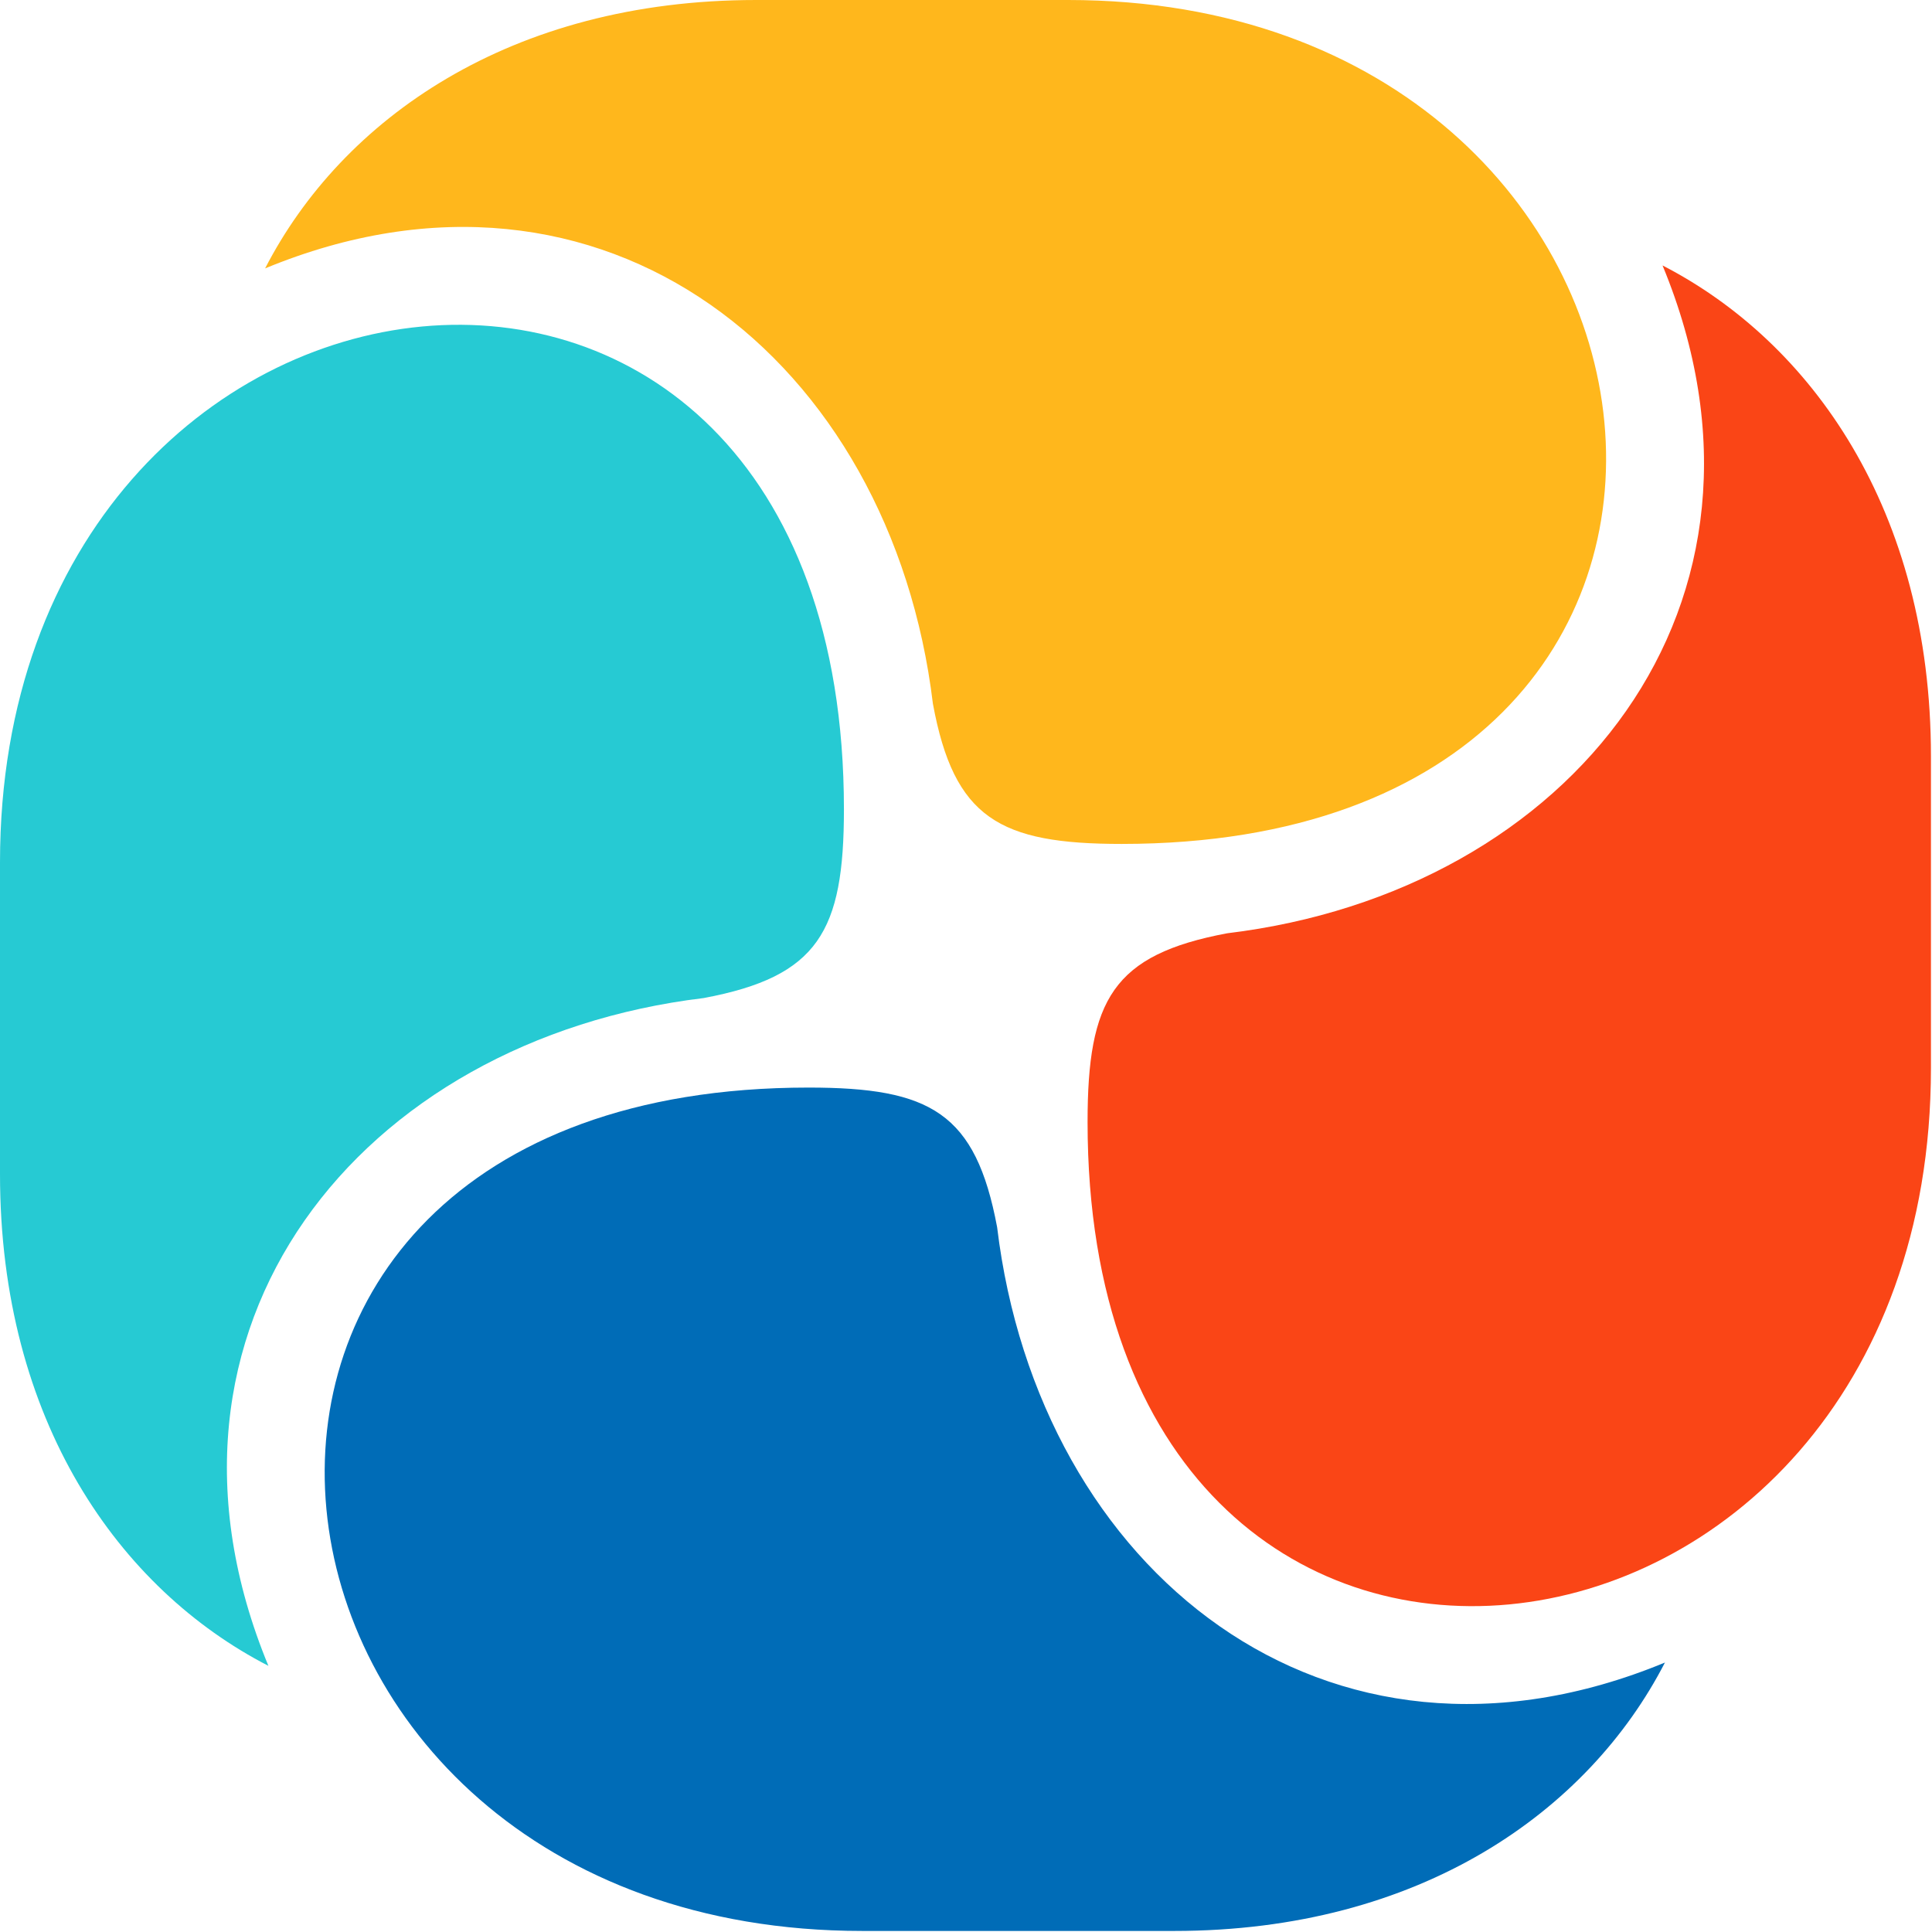
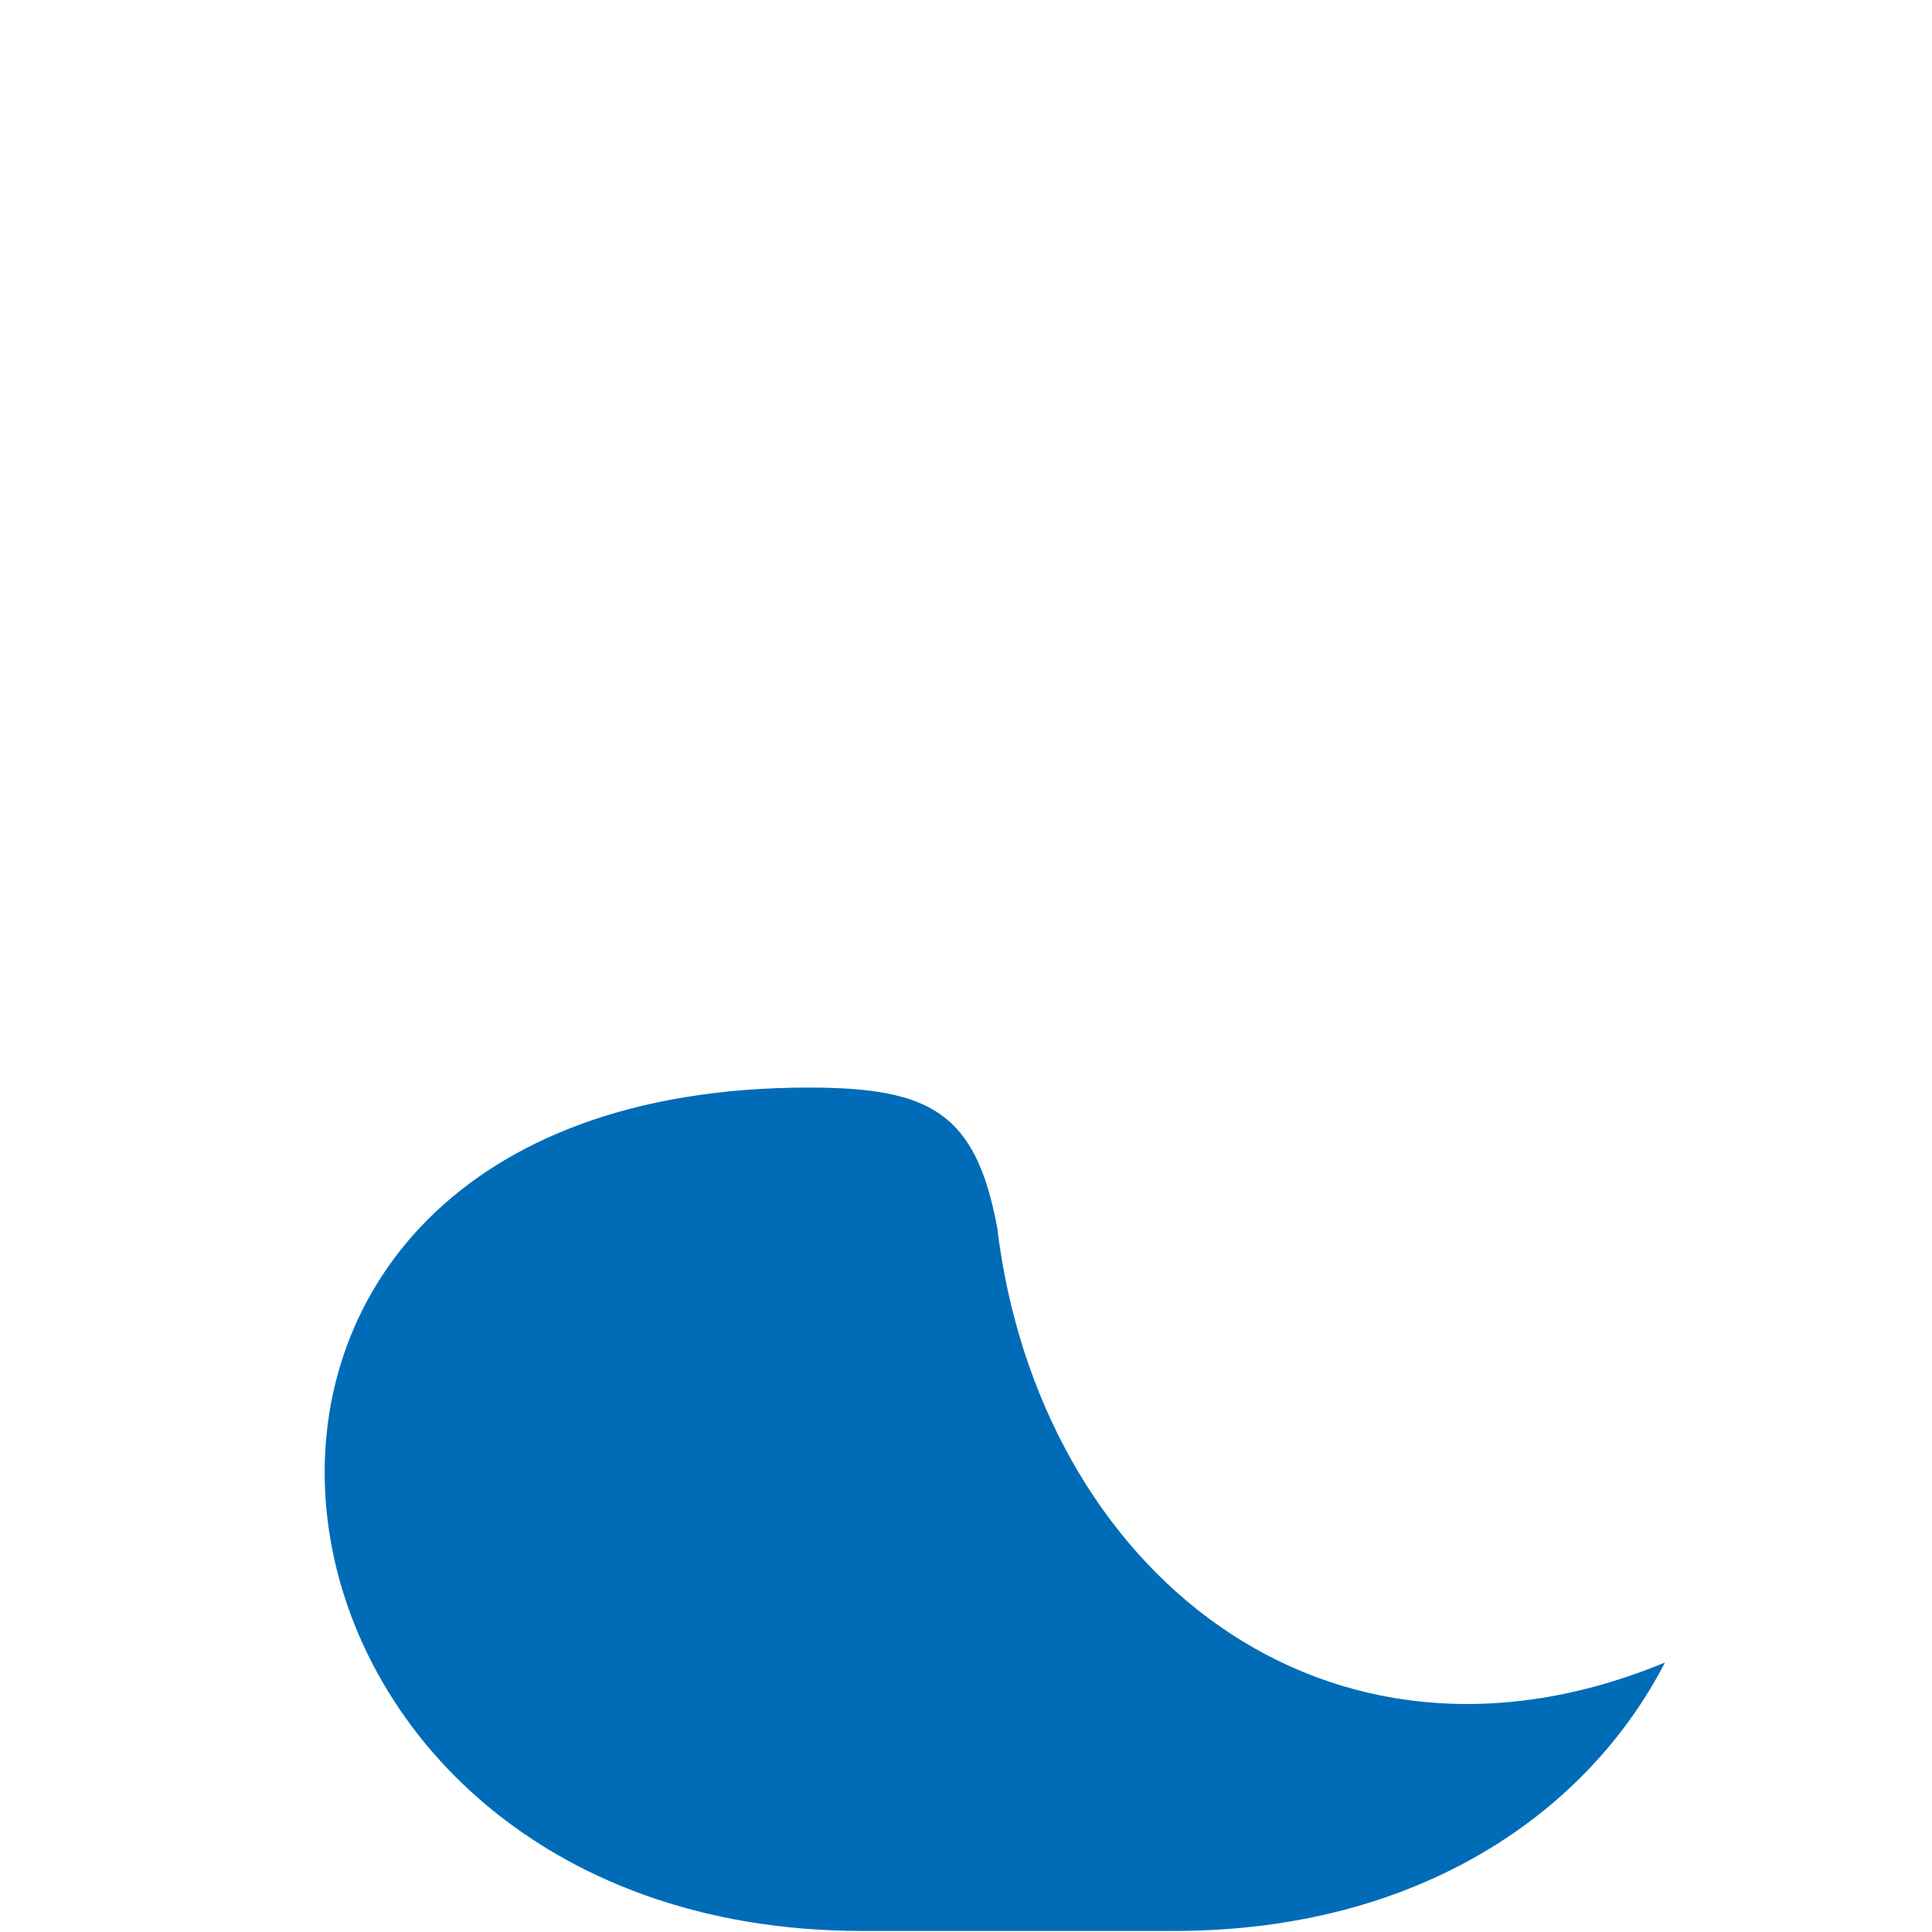
<svg xmlns="http://www.w3.org/2000/svg" width="100%" height="100%" viewBox="0 0 1015 1015">
-   <path d="M561.151 0H397.297C267.949 0 179.565 62.746 139.276 141.011c177.926-73.542 329.057 48.192 350.84 228.72 11.084 60.144 34.987 73.638 99.18 73.638C959.798 443.369 904.377 0 561.151 0z" fill="#ffb71c" />
-   <path d="M1014.45 561.151V397.297c0-129.155-62.746-217.54-141.011-257.828 73.542 177.926-48.192 329.057-228.72 350.84-60.144 11.277-73.349 34.987-73.349 99.179 0 370.31 443.08 314.889 443.08-28.337z" fill="#fa4516" />
+   <path d="M1014.45 561.151V397.297z" fill="#fa4516" />
  <path d="M453.008 1014.45h163.854c129.155 0 217.54-62.746 257.828-141.011-177.926 73.542-329.057-48.192-350.84-228.72-11.277-60.144-34.987-73.349-99.083-73.349-370.117 0-314.696 443.08 28.241 443.08z" fill="#006cb7" />
-   <path d="M0 453.008v163.854c0 129.637 62.746 218.022 141.011 258.31-73.542-177.926 47.999-329.057 228.72-350.84 60.144-11.277 73.638-34.987 73.638-99.179C443.369 54.65 0 110.071 0 453.008z" fill="#26cad3" />
</svg>